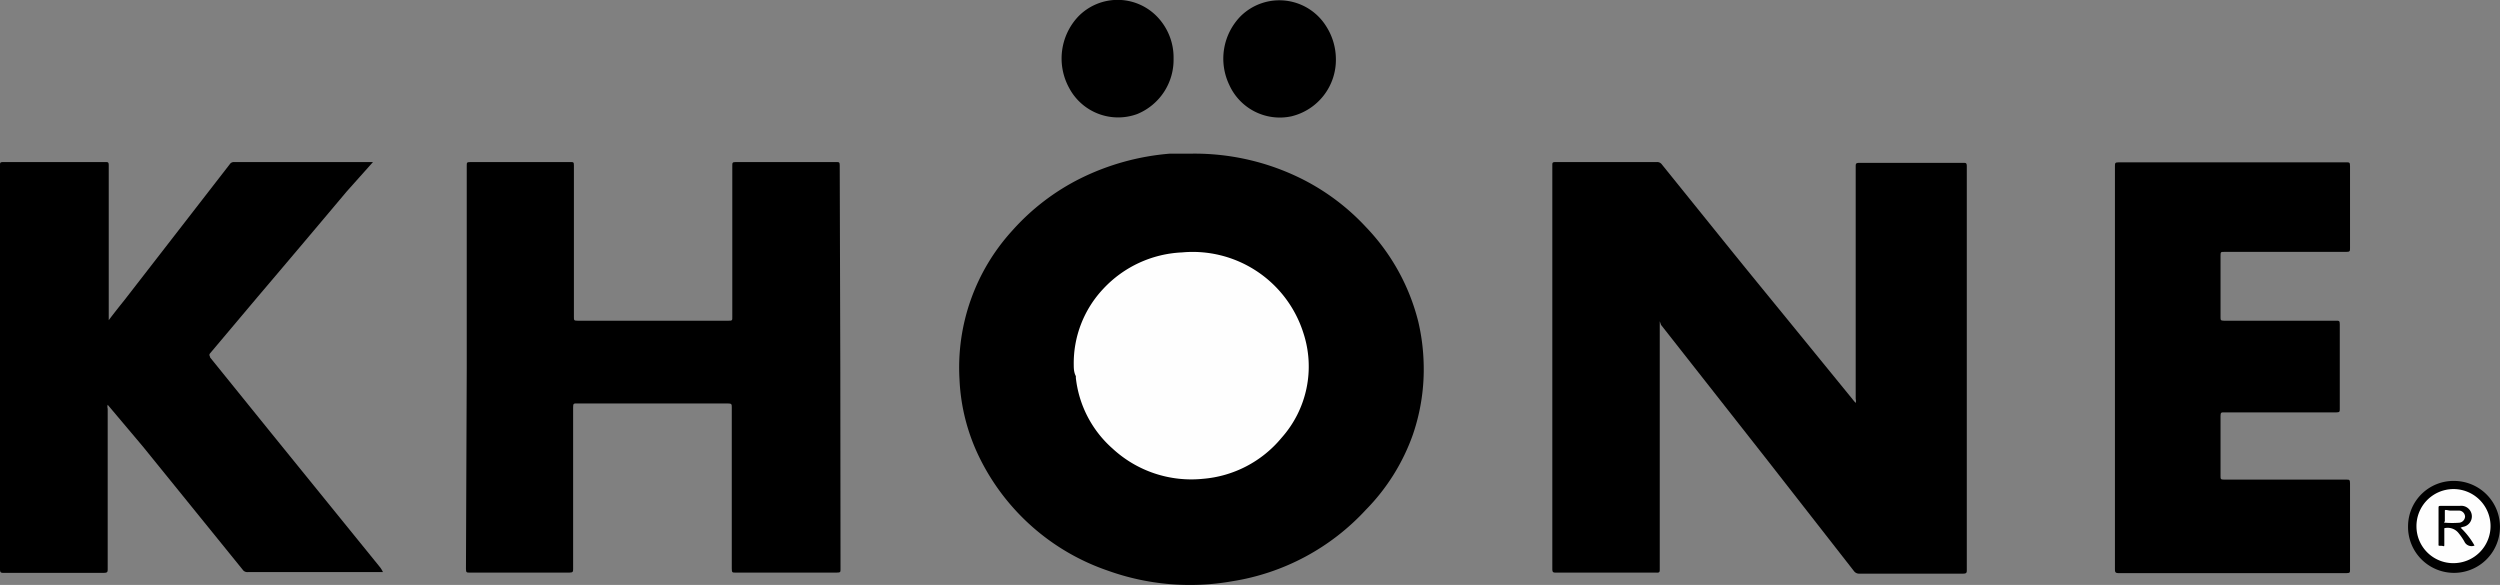
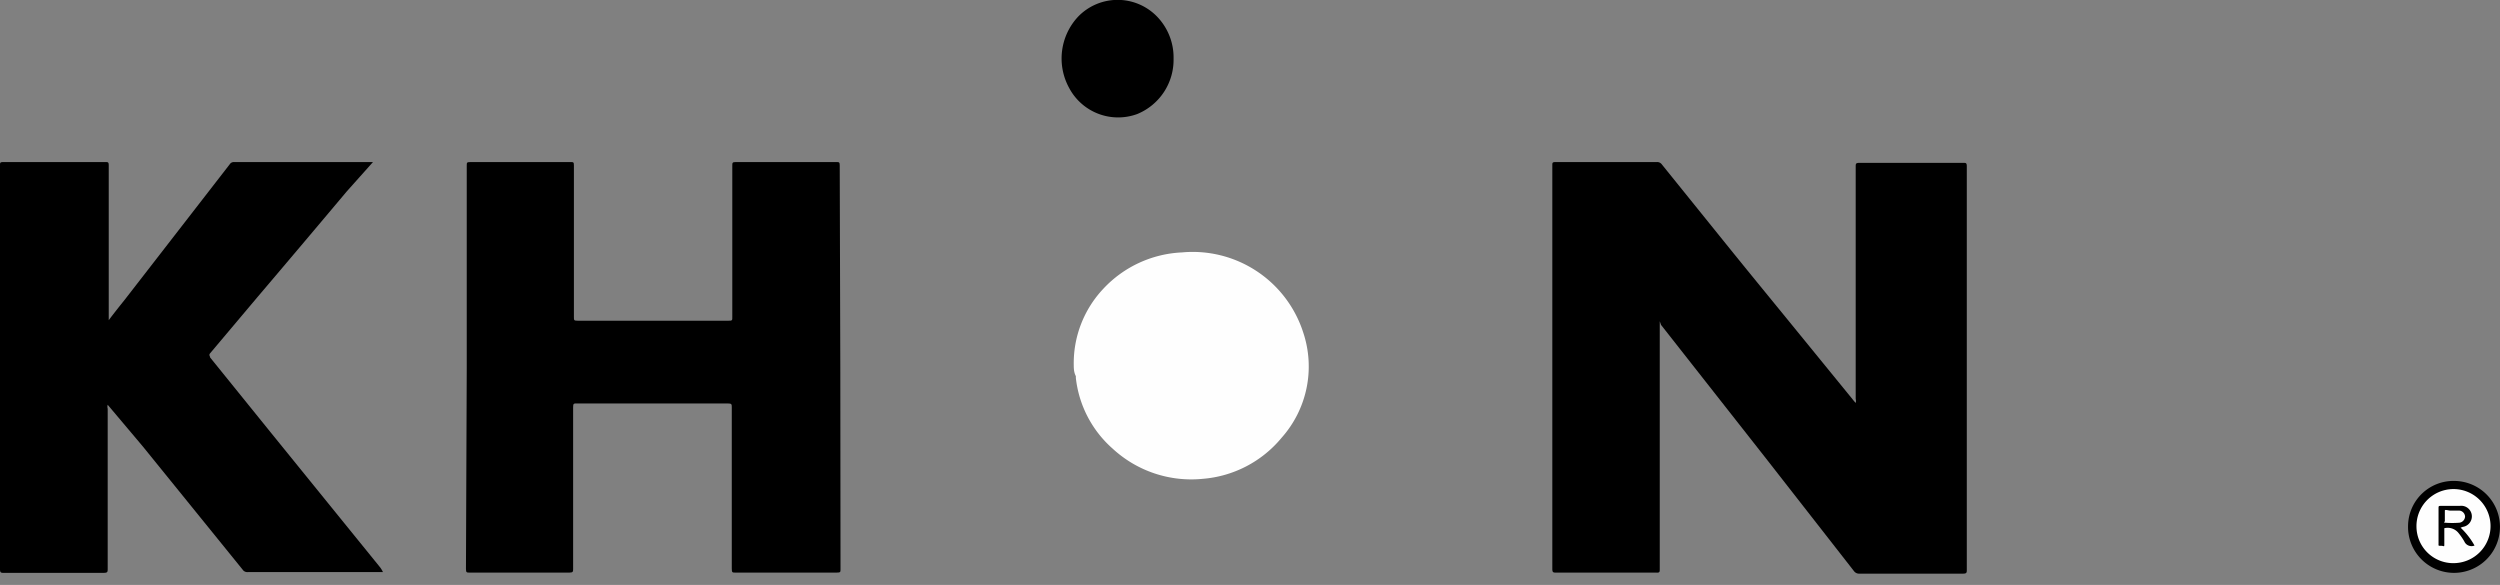
<svg xmlns="http://www.w3.org/2000/svg" viewBox="0 0 95.18 22.27">
  <rect x="0" y="0" width="95.18" height="22.27" fill="#808080" stroke="none" />
  <defs>
    <style>.cls-1{fill:#fefefe;}</style>
  </defs>
  <g id="Capa_2" data-name="Capa 2">
    <g id="Capa_1-2" data-name="Capa 1">
      <path d="M63.19,12.23v9.43c0,.12,0,.15-.15.14H59.25c-.11,0-.15,0-.15-.14q0-7.68,0-15.36c0-.11,0-.13.14-.13h3.83a.22.22,0,0,1,.2.09l2.42,3c.87,1.08,1.75,2.15,2.63,3.23l2.21,2.71a1.49,1.49,0,0,0,.12.14.26.26,0,0,0,0-.15q0-4.42,0-8.84c0-.12,0-.15.16-.15h3.93c.11,0,.14,0,.14.14q0,7.67,0,15.34c0,.12,0,.16-.15.16H70.79a.24.24,0,0,1-.2-.09l-3.35-4.29-4-5.09Z" />
-       <path d="M45.35,5.85a9.14,9.14,0,0,1,4.29,1A8.57,8.57,0,0,1,52,8.64a8,8,0,0,1,2,3.62,7.82,7.82,0,0,1,.2,1.53,7.65,7.65,0,0,1-.41,2.76A7.77,7.77,0,0,1,52,19.41a8.77,8.77,0,0,1-5.09,2.72,9.24,9.24,0,0,1-4.72-.4,8.51,8.51,0,0,1-4.89-4.29,7.48,7.48,0,0,1-.77-3,7.73,7.73,0,0,1,2-5.65,8.62,8.62,0,0,1,2.61-2,9.37,9.37,0,0,1,3.4-.94C44.83,5.85,45.09,5.85,45.35,5.85Z" />
      <path d="M17.77,14V6.31c0-.12,0-.14.14-.14h3.81c.11,0,.13,0,.13.13v5.77c0,.12,0,.14.14.14h5.75c.12,0,.15,0,.14-.15V6.31c0-.11,0-.14.13-.14h3.83c.1,0,.13,0,.13.12Q32,14,32,21.67c0,.11,0,.13-.15.13H28c-.12,0-.14,0-.14-.16q0-3.06,0-6.13c0-.12,0-.15-.16-.15q-2.86,0-5.73,0c-.13,0-.15,0-.15.15v6.14c0,.11,0,.15-.14.15h-3.8c-.11,0-.14,0-.14-.14Z" />
      <path d="M14.58,21.78c-.05,0-.09,0-.14,0h-5a.21.21,0,0,1-.2-.09L5.44,17,4.15,15.47l-.05-.06a.27.27,0,0,0,0,.15c0,2,0,4,0,6.08,0,.14,0,.17-.17.17H.16c-.12,0-.16,0-.16-.14V6.3c0-.11,0-.13.14-.13H4c.12,0,.14,0,.14.14,0,1.9,0,3.81,0,5.71v.17c.21-.28.41-.53.61-.78l4-5.16a.18.18,0,0,1,.16-.08H14.2l-1,1.12q-1.68,2-3.38,4L8,13.45c-.06.07,0,.11,0,.16l2.32,2.87,4.16,5.13A1.09,1.09,0,0,1,14.58,21.78Z" />
-       <path d="M80.52,14c0-2.56,0-5.11,0-7.67,0-.12,0-.15.15-.15h8.65c.13,0,.15,0,.15.15V9.45c0,.11,0,.14-.15.14H84.68c-.13,0-.14,0-.14.15v2.33c0,.11,0,.14.13.14h4.27c.11,0,.14,0,.14.13v3.22c0,.11,0,.14-.13.14H84.67c-.1,0-.13,0-.13.14v2.28c0,.11,0,.14.13.14h4.66c.11,0,.14,0,.14.14v3.29c0,.1,0,.13-.13.13H80.65c-.13,0-.13-.06-.13-.16Z" />
-       <path d="M50.86,2.25a2.21,2.21,0,0,1-1.7,2.18,2.11,2.11,0,0,1-2.36-1.2A2.31,2.31,0,0,1,47.24.61,2.1,2.1,0,0,1,50.49,1,2.33,2.33,0,0,1,50.86,2.25Z" />
      <path d="M44.68,2.24a2.23,2.23,0,0,1-1.38,2.1,2.11,2.11,0,0,1-2.6-1A2.33,2.33,0,0,1,41.05.63a2.09,2.09,0,0,1,3,0A2.24,2.24,0,0,1,44.68,2.24Z" />
      <path d="M93.44,18.31A1.75,1.75,0,1,1,91.68,20,1.73,1.73,0,0,1,93.44,18.31Z" />
      <path class="cls-1" d="M40.88,13.9A4.13,4.13,0,0,1,42,11,4.36,4.36,0,0,1,45,9.61a4.42,4.42,0,0,1,4.62,3.06,4.08,4.08,0,0,1-.83,4,4.34,4.34,0,0,1-3,1.56,4.41,4.41,0,0,1-3.43-1.15,4.2,4.2,0,0,1-1.4-2.69v-.07C40.89,14.19,40.88,14.05,40.88,13.9Z" />
      <path class="cls-1" d="M93.43,21.44A1.4,1.4,0,0,1,92,20.06a1.41,1.41,0,1,1,1.41,1.38Z" />
      <path d="M93.68,20.09a2.84,2.84,0,0,1,.53.68.3.3,0,0,1-.39-.16,2.44,2.44,0,0,0-.23-.33.53.53,0,0,0-.53-.17s0,.06,0,.09,0,.33,0,.49,0,.09-.12.09-.1,0-.1-.09V19.35c0-.08,0-.09.1-.09h.71a.4.4,0,0,1,.11.8Z" />
      <path class="cls-1" d="M93.32,19.44c.12,0,.22,0,.32,0a.24.24,0,0,1,.21.23.25.25,0,0,1-.21.23,3.47,3.47,0,0,1-.56,0s-.06,0,0-.05v-.12c0-.1,0-.23,0-.29S93.24,19.45,93.32,19.44Z" />
    </g>
  </g>
</svg>